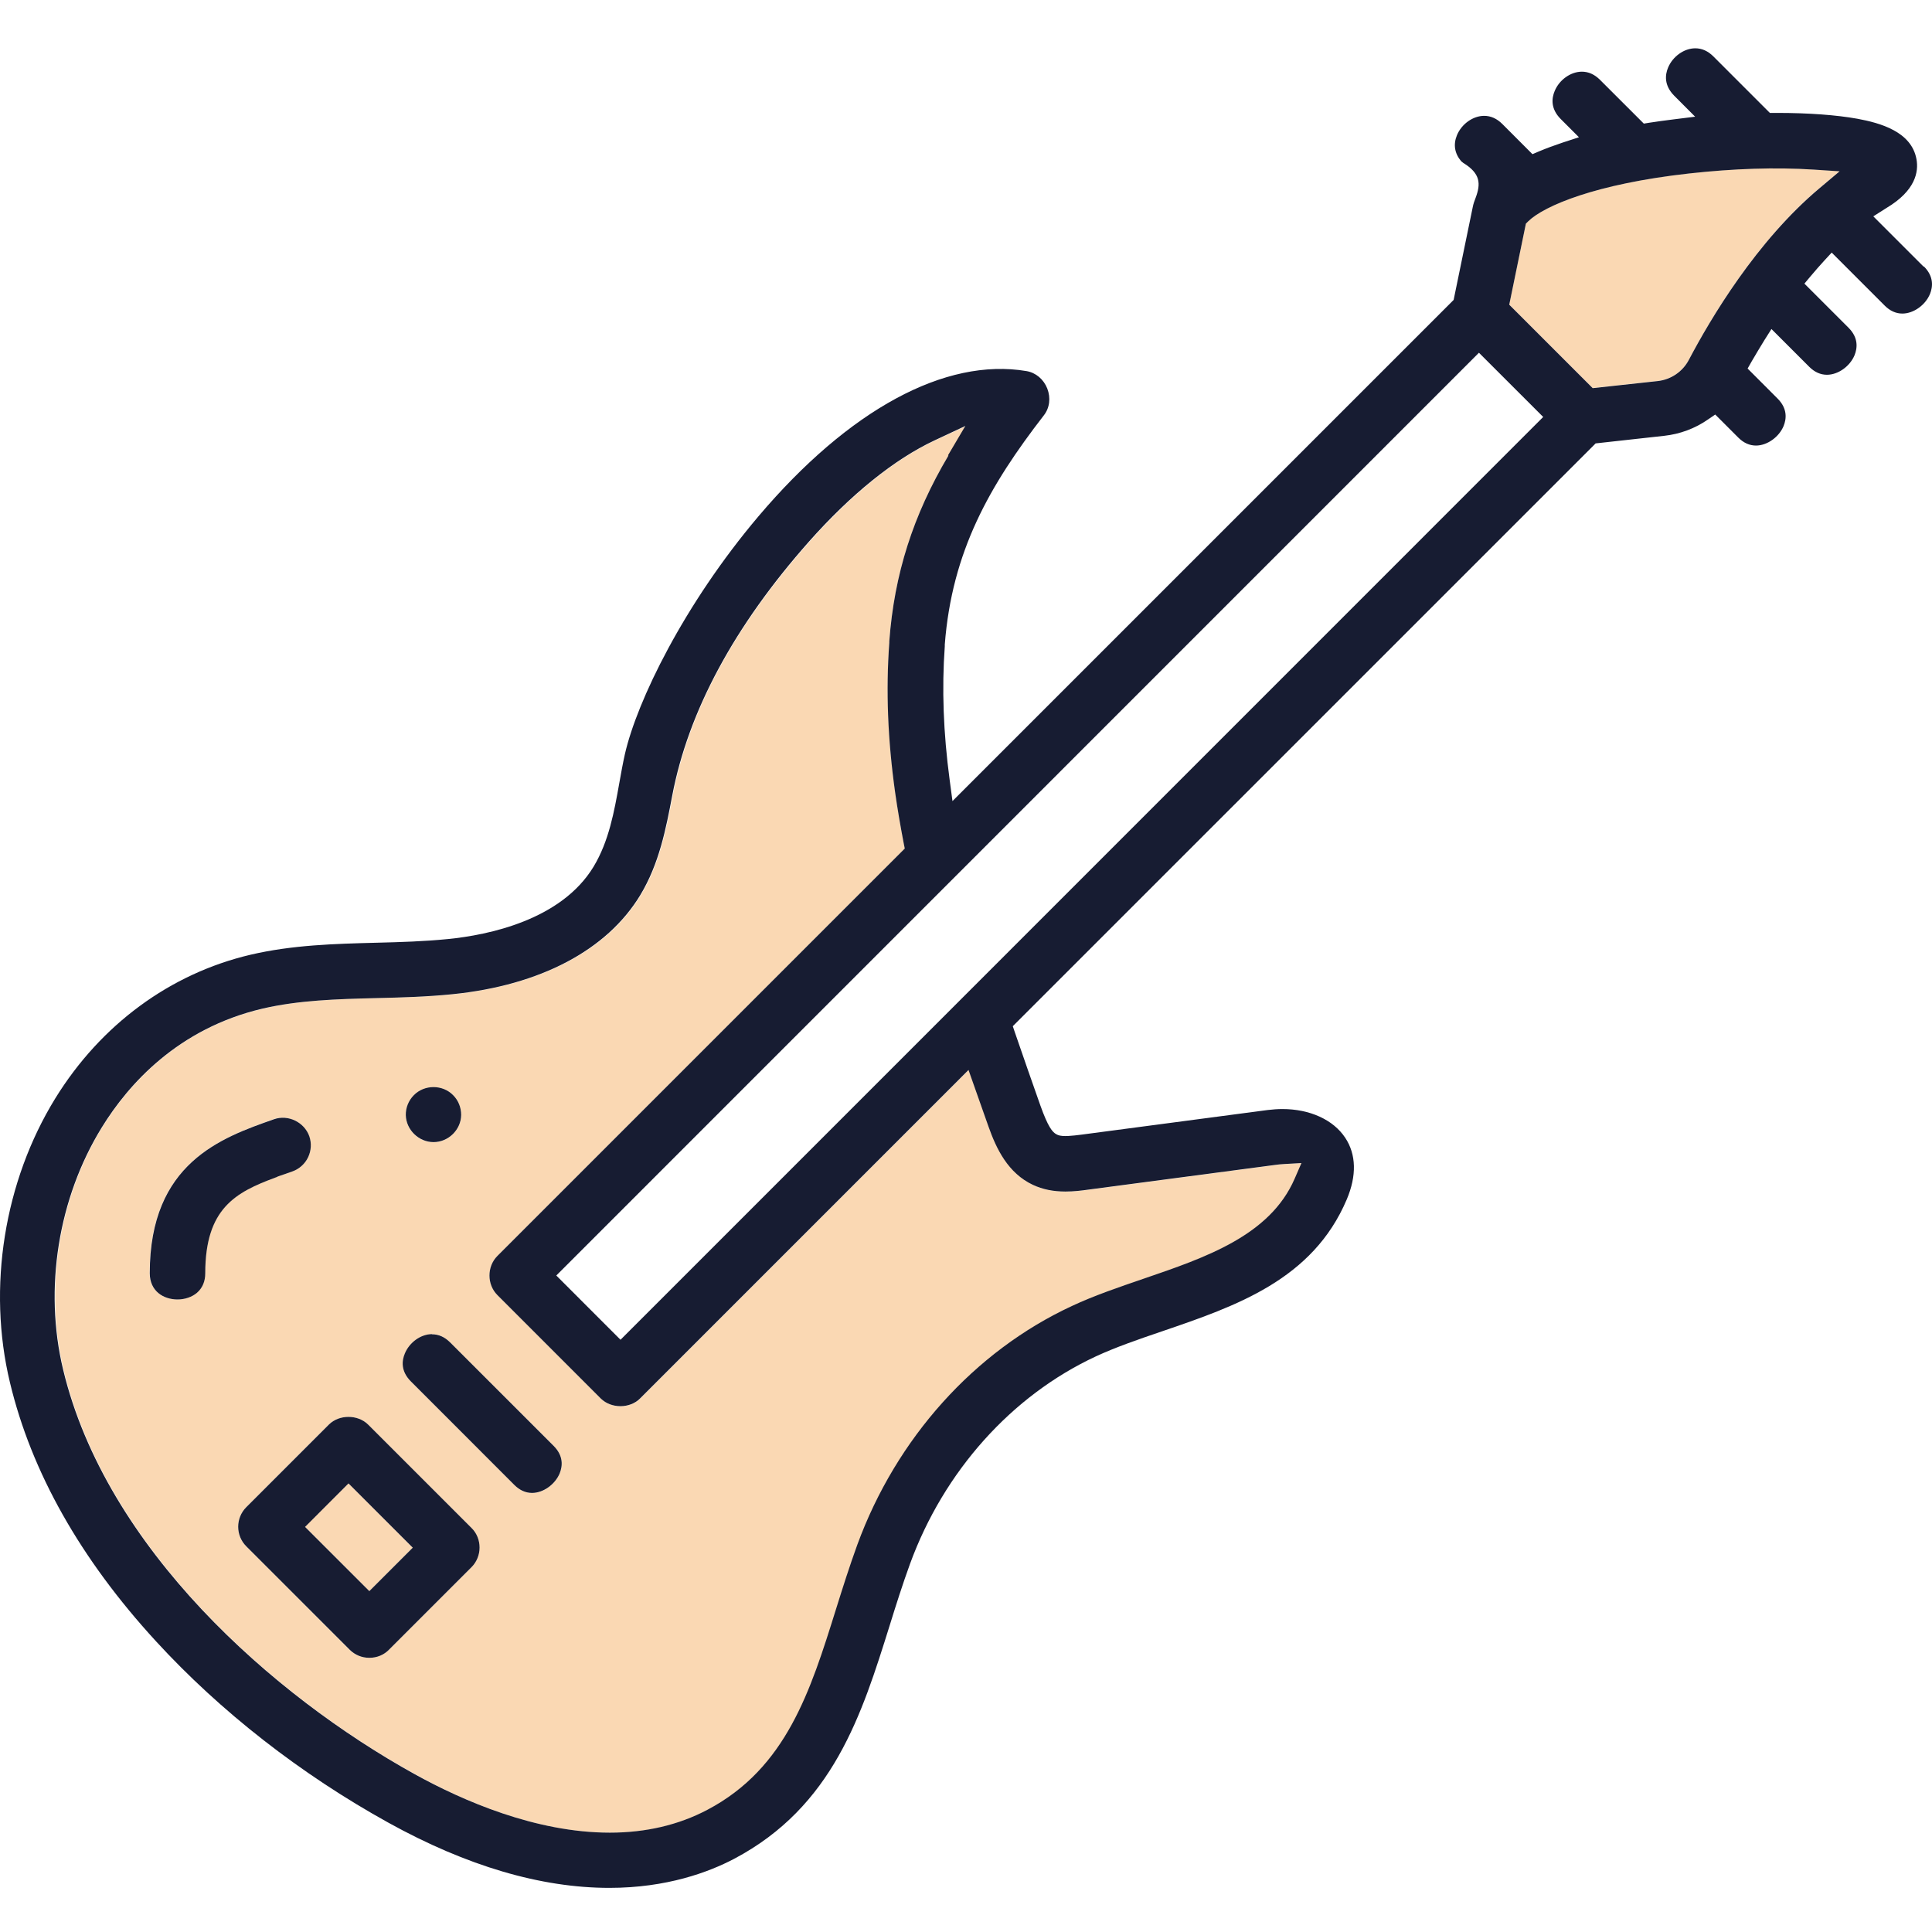
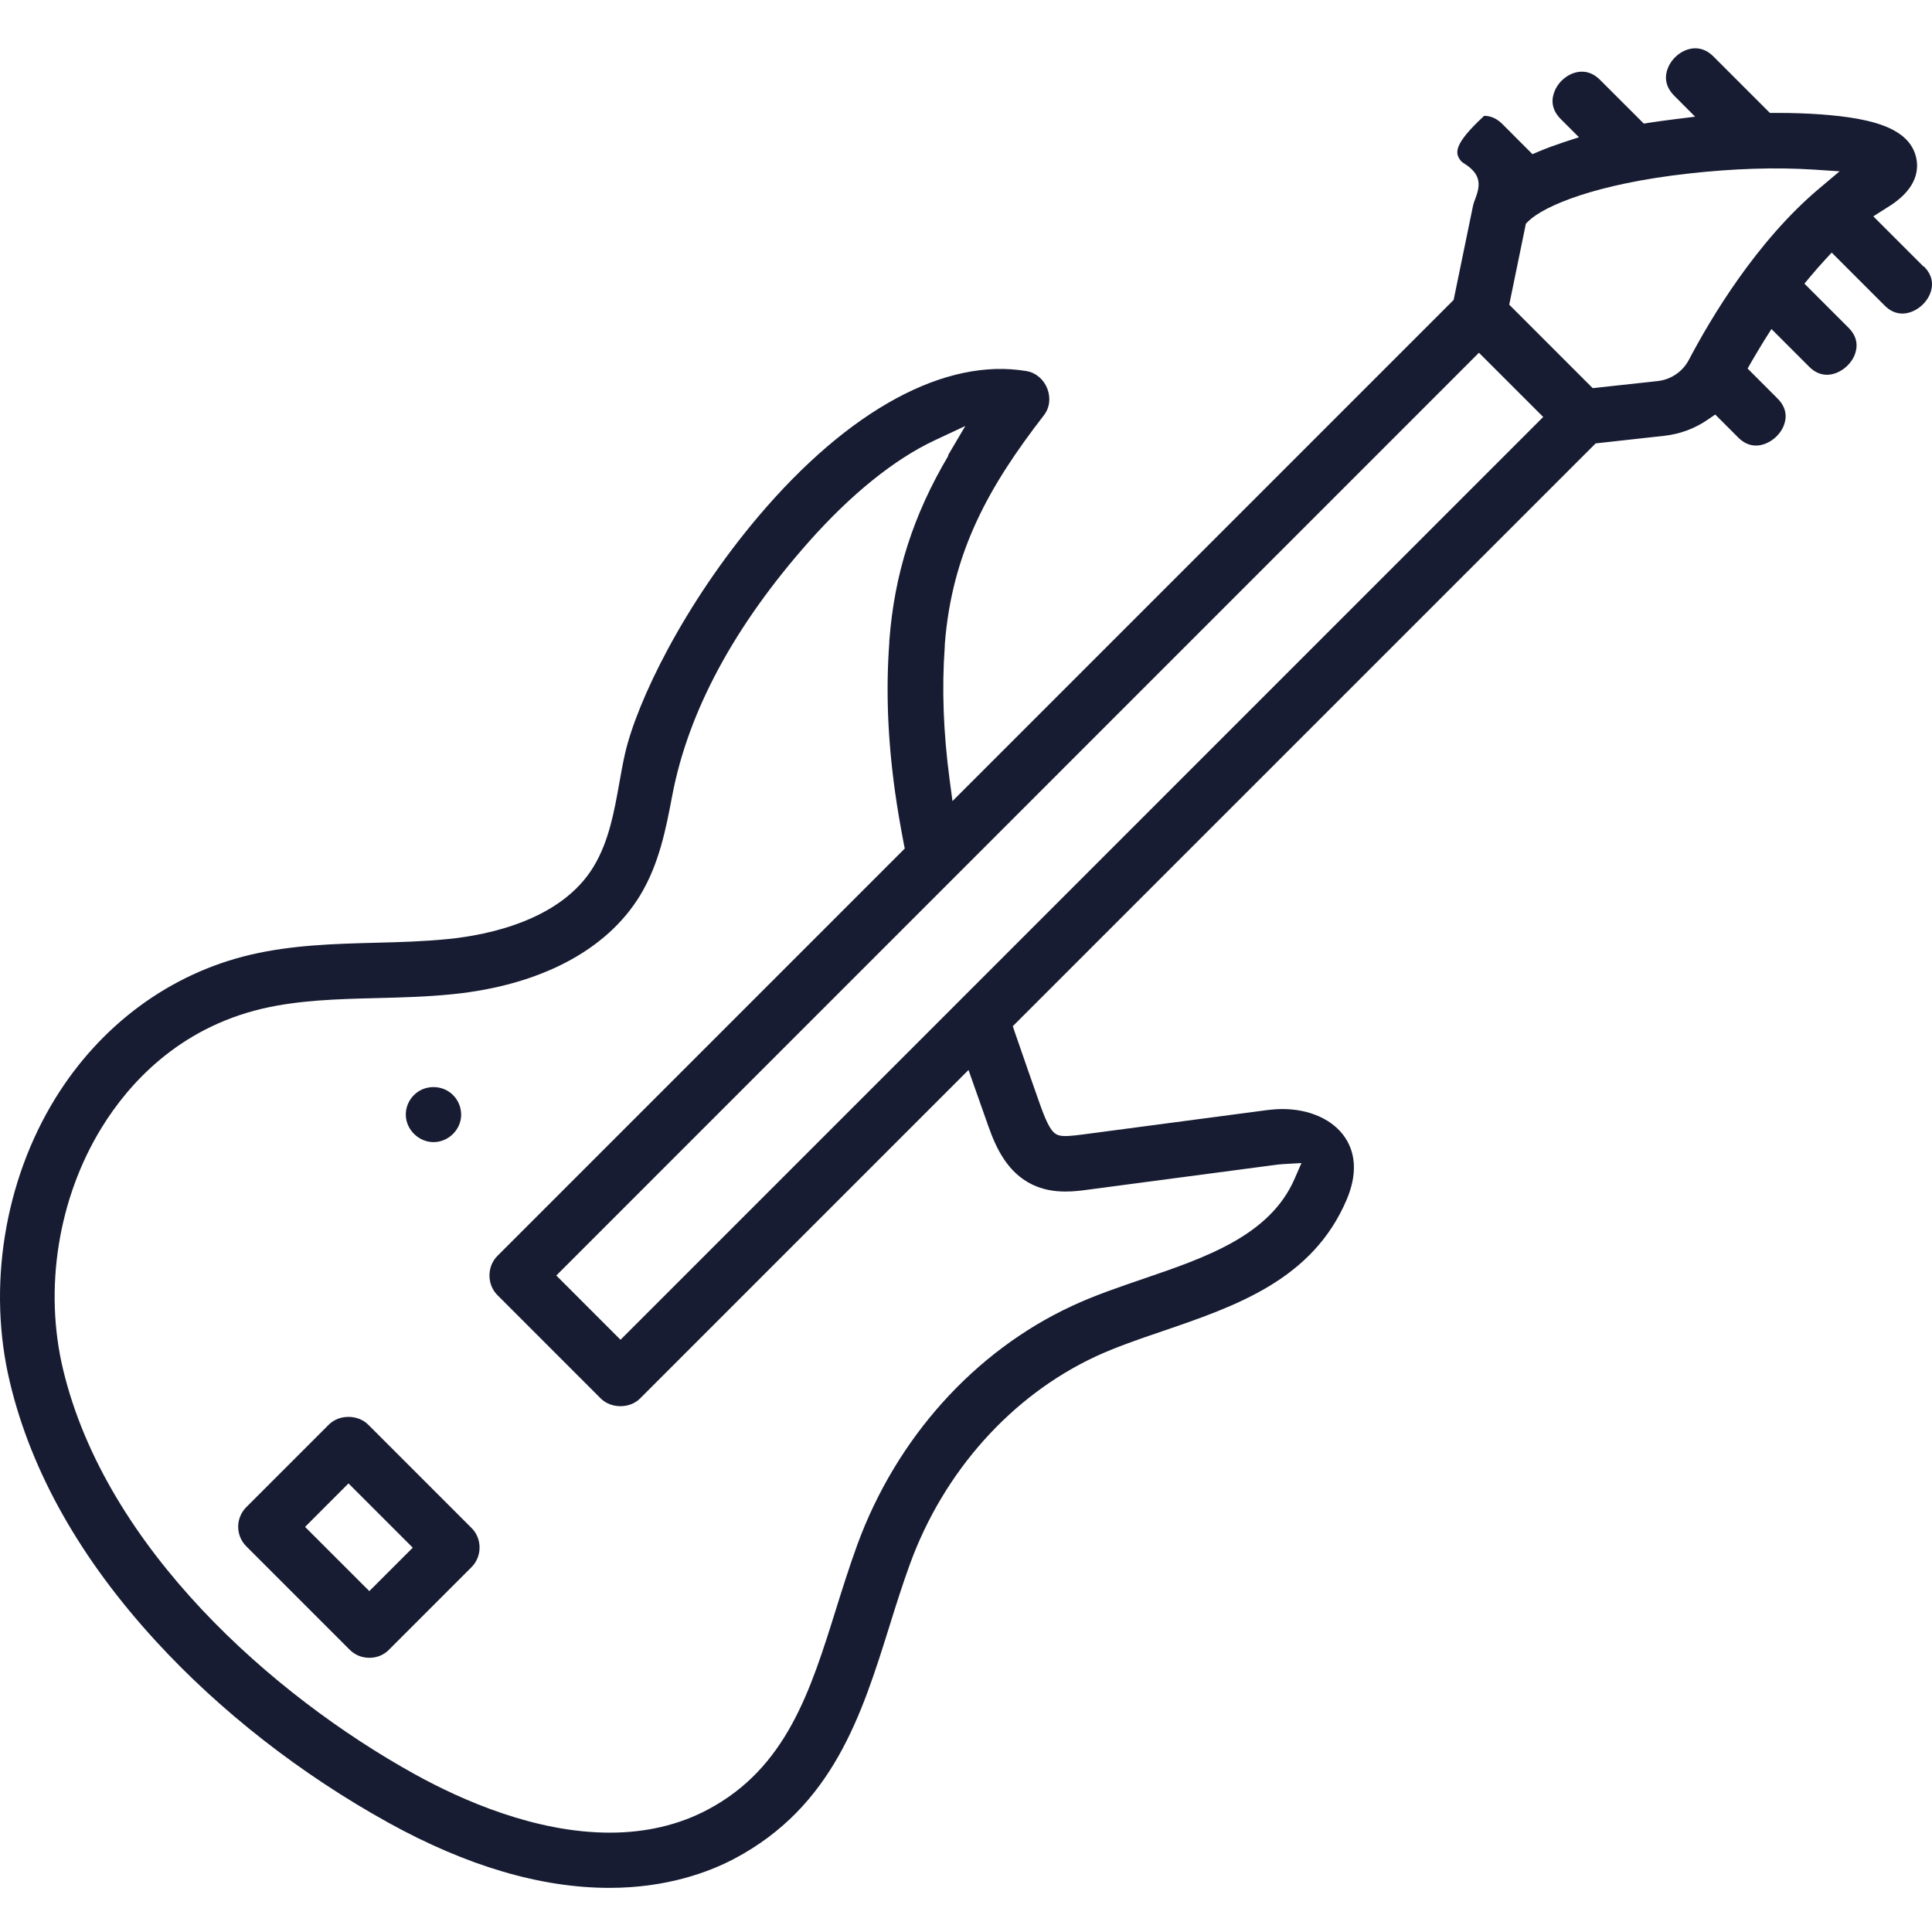
<svg xmlns="http://www.w3.org/2000/svg" width="50" height="50" viewBox="0 0 50 50" fill="none">
-   <path d="M9.018 38.388L7.893 39.512L9.556 41.178L10.68 40.054L9.018 38.388ZM9.018 38.388L7.893 39.512L9.556 41.178L10.68 40.054L9.018 38.388ZM9.018 38.388L7.893 39.512L9.556 41.178L10.68 40.054L9.018 38.388ZM9.018 38.388L7.893 39.512L9.556 41.178L10.68 40.054L9.018 38.388ZM33.245 30.128C33.16 30.132 33.075 30.141 32.984 30.154L28.179 30.79C27.996 30.815 27.798 30.84 27.577 30.84C27.259 30.84 26.985 30.783 26.737 30.667C26.091 30.361 25.792 29.732 25.587 29.159L25.071 27.691L16.569 36.196C16.301 36.461 15.819 36.461 15.552 36.196L12.875 33.517C12.601 33.243 12.601 32.777 12.875 32.503L23.418 21.96L23.389 21.815C23.301 21.371 23.229 20.93 23.169 20.505C22.977 19.136 22.926 17.867 23.015 16.629V16.591C23.147 14.856 23.632 13.335 24.548 11.789L24.998 11.027L24.195 11.402C23.159 11.887 22.038 12.794 20.949 14.022C19.015 16.201 17.825 18.408 17.413 20.59C17.246 21.456 17.076 22.351 16.584 23.166C15.725 24.59 13.999 25.5 11.726 25.733C11.071 25.799 10.413 25.814 9.777 25.83C8.731 25.858 7.745 25.884 6.801 26.107C4.619 26.617 3.337 28.056 2.647 29.174C1.517 31.007 1.145 33.353 1.646 35.447C2.754 40.07 7.075 43.889 10.746 45.917C11.993 46.61 13.88 47.432 15.794 47.432C16.723 47.432 17.573 47.233 18.32 46.84C20.36 45.763 20.987 43.763 21.645 41.647C21.824 41.08 21.997 40.526 22.196 39.981C23.203 37.226 25.225 34.978 27.747 33.803C28.333 33.532 28.976 33.312 29.599 33.098C31.208 32.547 32.871 31.98 33.51 30.509L33.686 30.103L33.245 30.128ZM10.712 28.346C10.986 28.063 11.455 28.069 11.729 28.343C11.864 28.482 11.937 28.664 11.937 28.856C11.93 29.237 11.603 29.562 11.219 29.562C10.835 29.562 10.51 29.24 10.504 28.859C10.498 28.671 10.573 28.488 10.712 28.346ZM5.308 32.947C5.308 33.164 5.236 33.334 5.094 33.457C4.965 33.567 4.782 33.63 4.59 33.63C4.231 33.63 3.872 33.416 3.872 32.947C3.872 30.094 5.73 29.442 7.084 28.963C7.453 28.834 7.875 29.039 8.001 29.404C8.064 29.584 8.054 29.779 7.972 29.952C7.887 30.125 7.742 30.254 7.563 30.317L7.176 30.453C7.176 30.453 7.141 30.465 7.125 30.475C6.089 30.853 5.308 31.271 5.308 32.947ZM12.201 40.561L10.063 42.699C9.931 42.831 9.751 42.904 9.556 42.904C9.361 42.904 9.181 42.831 9.049 42.699L6.373 40.019C6.092 39.742 6.092 39.285 6.373 39.005L8.511 36.867C8.775 36.603 9.26 36.603 9.525 36.867L12.201 39.544C12.337 39.679 12.409 39.859 12.409 40.054C12.409 40.249 12.337 40.425 12.201 40.561ZM14.487 38.13C14.368 38.419 14.059 38.64 13.773 38.64C13.602 38.64 13.451 38.571 13.316 38.432L10.636 35.755C10.368 35.488 10.403 35.214 10.479 35.034C10.598 34.742 10.894 34.528 11.184 34.528C11.354 34.528 11.512 34.6 11.65 34.742L14.33 37.418C14.594 37.683 14.56 37.95 14.487 38.13ZM7.893 39.512L9.556 41.178L10.68 40.054L9.018 38.388L7.893 39.512ZM9.018 38.388L7.893 39.512L9.556 41.178L10.68 40.054L9.018 38.388ZM9.018 38.388L7.893 39.512L9.556 41.178L10.68 40.054L9.018 38.388ZM46.931 4.386C45.951 4.323 44.868 4.358 43.706 4.487C41.297 4.758 39.962 5.324 39.55 5.727L39.49 5.784L39.058 7.881L41.218 10.041L42.9 9.859C43.246 9.821 43.545 9.616 43.709 9.311C44.27 8.24 45.457 6.241 47.088 4.868L47.611 4.43L46.931 4.386ZM46.931 4.386C45.951 4.323 44.868 4.358 43.706 4.487C41.297 4.758 39.962 5.324 39.55 5.727L39.49 5.784L39.058 7.881L41.218 10.041L42.9 9.859C43.246 9.821 43.545 9.616 43.709 9.311C44.27 8.24 45.457 6.241 47.088 4.868L47.611 4.43L46.931 4.386ZM9.018 38.388L7.893 39.512L9.556 41.178L10.68 40.054L9.018 38.388ZM9.018 38.388L7.893 39.512L9.556 41.178L10.68 40.054L9.018 38.388ZM9.018 38.388L7.893 39.512L9.556 41.178L10.68 40.054L9.018 38.388ZM9.018 38.388L7.893 39.512L9.556 41.178L10.68 40.054L9.018 38.388ZM33.245 30.128C33.16 30.132 33.075 30.141 32.984 30.154L28.179 30.79C27.996 30.815 27.798 30.84 27.577 30.84C27.259 30.84 26.985 30.783 26.737 30.667C26.091 30.361 25.792 29.732 25.587 29.159L25.071 27.691L16.569 36.196C16.301 36.461 15.819 36.461 15.552 36.196L12.875 33.517C12.601 33.243 12.601 32.777 12.875 32.503L23.418 21.96L23.389 21.815C23.301 21.371 23.229 20.93 23.169 20.505C22.977 19.136 22.926 17.867 23.015 16.629V16.591C23.147 14.856 23.632 13.335 24.548 11.789L24.998 11.027L24.195 11.402C23.159 11.887 22.038 12.794 20.949 14.022C19.015 16.201 17.825 18.408 17.413 20.59C17.246 21.456 17.076 22.351 16.584 23.166C15.725 24.59 13.999 25.5 11.726 25.733C11.071 25.799 10.413 25.814 9.777 25.83C8.731 25.858 7.745 25.884 6.801 26.107C4.619 26.617 3.337 28.056 2.647 29.174C1.517 31.007 1.145 33.353 1.646 35.447C2.754 40.07 7.075 43.889 10.746 45.917C11.993 46.61 13.88 47.432 15.794 47.432C16.723 47.432 17.573 47.233 18.32 46.84C20.36 45.763 20.987 43.763 21.645 41.647C21.824 41.08 21.997 40.526 22.196 39.981C23.203 37.226 25.225 34.978 27.747 33.803C28.333 33.532 28.976 33.312 29.599 33.098C31.208 32.547 32.871 31.98 33.51 30.509L33.686 30.103L33.245 30.128ZM10.712 28.346C10.986 28.063 11.455 28.069 11.729 28.343C11.864 28.482 11.937 28.664 11.937 28.856C11.93 29.237 11.603 29.562 11.219 29.562C10.835 29.562 10.51 29.24 10.504 28.859C10.498 28.671 10.573 28.488 10.712 28.346ZM5.308 32.947C5.308 33.164 5.236 33.334 5.094 33.457C4.965 33.567 4.782 33.63 4.59 33.63C4.231 33.63 3.872 33.416 3.872 32.947C3.872 30.094 5.73 29.442 7.084 28.963C7.453 28.834 7.875 29.039 8.001 29.404C8.064 29.584 8.054 29.779 7.972 29.952C7.887 30.125 7.742 30.254 7.563 30.317L7.176 30.453C7.176 30.453 7.141 30.465 7.125 30.475C6.089 30.853 5.308 31.271 5.308 32.947ZM12.201 40.561L10.063 42.699C9.931 42.831 9.751 42.904 9.556 42.904C9.361 42.904 9.181 42.831 9.049 42.699L6.373 40.019C6.092 39.742 6.092 39.285 6.373 39.005L8.511 36.867C8.775 36.603 9.26 36.603 9.525 36.867L12.201 39.544C12.337 39.679 12.409 39.859 12.409 40.054C12.409 40.249 12.337 40.425 12.201 40.561ZM14.487 38.13C14.368 38.419 14.059 38.64 13.773 38.64C13.602 38.64 13.451 38.571 13.316 38.432L10.636 35.755C10.368 35.488 10.403 35.214 10.479 35.034C10.598 34.742 10.894 34.528 11.184 34.528C11.354 34.528 11.512 34.6 11.65 34.742L14.33 37.418C14.594 37.683 14.56 37.95 14.487 38.13ZM7.893 39.512L9.556 41.178L10.68 40.054L9.018 38.388L7.893 39.512ZM9.018 38.388L7.893 39.512L9.556 41.178L10.68 40.054L9.018 38.388ZM9.018 38.388L7.893 39.512L9.556 41.178L10.68 40.054L9.018 38.388ZM9.018 38.388L7.893 39.512L9.556 41.178L10.68 40.054L9.018 38.388ZM9.018 38.388L7.893 39.512L9.556 41.178L10.68 40.054L9.018 38.388ZM9.018 38.388L7.893 39.512L9.556 41.178L10.68 40.054L9.018 38.388ZM9.018 38.388L7.893 39.512L9.556 41.178L10.68 40.054L9.018 38.388ZM33.245 30.128C33.16 30.132 33.075 30.141 32.984 30.154L28.179 30.79C27.996 30.815 27.798 30.84 27.577 30.84C27.259 30.84 26.985 30.783 26.737 30.667C26.091 30.361 25.792 29.732 25.587 29.159L25.071 27.691L16.569 36.196C16.301 36.461 15.819 36.461 15.552 36.196L12.875 33.517C12.601 33.243 12.601 32.777 12.875 32.503L23.418 21.96L23.389 21.815C23.301 21.371 23.229 20.93 23.169 20.505C22.977 19.136 22.926 17.867 23.015 16.629V16.591C23.147 14.856 23.632 13.335 24.548 11.789L24.998 11.027L24.195 11.402C23.159 11.887 22.038 12.794 20.949 14.022C19.015 16.201 17.825 18.408 17.413 20.59C17.246 21.456 17.076 22.351 16.584 23.166C15.725 24.59 13.999 25.5 11.726 25.733C11.071 25.799 10.413 25.814 9.777 25.83C8.731 25.858 7.745 25.884 6.801 26.107C4.619 26.617 3.337 28.056 2.647 29.174C1.517 31.007 1.145 33.353 1.646 35.447C2.754 40.07 7.075 43.889 10.746 45.917C11.993 46.61 13.88 47.432 15.794 47.432C16.723 47.432 17.573 47.233 18.32 46.84C20.36 45.763 20.987 43.763 21.645 41.647C21.824 41.08 21.997 40.526 22.196 39.981C23.203 37.226 25.225 34.978 27.747 33.803C28.333 33.532 28.976 33.312 29.599 33.098C31.208 32.547 32.871 31.98 33.51 30.509L33.686 30.103L33.245 30.128ZM10.712 28.346C10.986 28.063 11.455 28.069 11.729 28.343C11.864 28.482 11.937 28.664 11.937 28.856C11.93 29.237 11.603 29.562 11.219 29.562C10.835 29.562 10.51 29.24 10.504 28.859C10.498 28.671 10.573 28.488 10.712 28.346ZM5.308 32.947C5.308 33.164 5.236 33.334 5.094 33.457C4.965 33.567 4.782 33.63 4.59 33.63C4.231 33.63 3.872 33.416 3.872 32.947C3.872 30.094 5.73 29.442 7.084 28.963C7.453 28.834 7.875 29.039 8.001 29.404C8.064 29.584 8.054 29.779 7.972 29.952C7.887 30.125 7.742 30.254 7.563 30.317L7.176 30.453C7.176 30.453 7.141 30.465 7.125 30.475C6.089 30.853 5.308 31.271 5.308 32.947ZM12.201 40.561L10.063 42.699C9.931 42.831 9.751 42.904 9.556 42.904C9.361 42.904 9.181 42.831 9.049 42.699L6.373 40.019C6.092 39.742 6.092 39.285 6.373 39.005L8.511 36.867C8.775 36.603 9.26 36.603 9.525 36.867L12.201 39.544C12.337 39.679 12.409 39.859 12.409 40.054C12.409 40.249 12.337 40.425 12.201 40.561ZM14.487 38.13C14.368 38.419 14.059 38.64 13.773 38.64C13.602 38.64 13.451 38.571 13.316 38.432L10.636 35.755C10.368 35.488 10.403 35.214 10.479 35.034C10.598 34.742 10.894 34.528 11.184 34.528C11.354 34.528 11.512 34.6 11.65 34.742L14.33 37.418C14.594 37.683 14.56 37.95 14.487 38.13ZM7.893 39.512L9.556 41.178L10.68 40.054L9.018 38.388L7.893 39.512ZM9.018 38.388L7.893 39.512L9.556 41.178L10.68 40.054L9.018 38.388ZM9.018 38.388L7.893 39.512L9.556 41.178L10.68 40.054L9.018 38.388ZM46.931 4.386C45.951 4.323 44.868 4.358 43.706 4.487C41.297 4.758 39.962 5.324 39.55 5.727L39.49 5.784L39.058 7.881L41.218 10.041L42.9 9.859C43.246 9.821 43.545 9.616 43.709 9.311C44.27 8.24 45.457 6.241 47.088 4.868L47.611 4.43L46.931 4.386ZM46.931 4.386C45.951 4.323 44.868 4.358 43.706 4.487C41.297 4.758 39.962 5.324 39.55 5.727L39.49 5.784L39.058 7.881L41.218 10.041L42.9 9.859C43.246 9.821 43.545 9.616 43.709 9.311C44.27 8.24 45.457 6.241 47.088 4.868L47.611 4.43L46.931 4.386ZM9.018 38.388L7.893 39.512L9.556 41.178L10.68 40.054L9.018 38.388ZM9.018 38.388L7.893 39.512L9.556 41.178L10.68 40.054L9.018 38.388ZM33.245 30.128C33.16 30.132 33.075 30.141 32.984 30.154L28.179 30.79C27.996 30.815 27.798 30.84 27.577 30.84C27.259 30.84 26.985 30.783 26.737 30.667C26.091 30.361 25.792 29.732 25.587 29.159L25.071 27.691L16.569 36.196C16.301 36.461 15.819 36.461 15.552 36.196L12.875 33.517C12.601 33.243 12.601 32.777 12.875 32.503L23.418 21.96L23.389 21.815C23.301 21.371 23.229 20.93 23.169 20.505C22.977 19.136 22.926 17.867 23.015 16.629V16.591C23.147 14.856 23.632 13.335 24.548 11.789L24.998 11.027L24.195 11.402C23.159 11.887 22.038 12.794 20.949 14.022C19.015 16.201 17.825 18.408 17.413 20.59C17.246 21.456 17.076 22.351 16.584 23.166C15.725 24.59 13.999 25.5 11.726 25.733C11.071 25.799 10.413 25.814 9.777 25.83C8.731 25.858 7.745 25.884 6.801 26.107C4.619 26.617 3.337 28.056 2.647 29.174C1.517 31.007 1.145 33.353 1.646 35.447C2.754 40.07 7.075 43.889 10.746 45.917C11.993 46.61 13.88 47.432 15.794 47.432C16.723 47.432 17.573 47.233 18.32 46.84C20.36 45.763 20.987 43.763 21.645 41.647C21.824 41.08 21.997 40.526 22.196 39.981C23.203 37.226 25.225 34.978 27.747 33.803C28.333 33.532 28.976 33.312 29.599 33.098C31.208 32.547 32.871 31.98 33.51 30.509L33.686 30.103L33.245 30.128ZM10.712 28.346C10.986 28.063 11.455 28.069 11.729 28.343C11.864 28.482 11.937 28.664 11.937 28.856C11.93 29.237 11.603 29.562 11.219 29.562C10.835 29.562 10.51 29.24 10.504 28.859C10.498 28.671 10.573 28.488 10.712 28.346ZM5.308 32.947C5.308 33.164 5.236 33.334 5.094 33.457C4.965 33.567 4.782 33.63 4.59 33.63C4.231 33.63 3.872 33.416 3.872 32.947C3.872 30.094 5.73 29.442 7.084 28.963C7.453 28.834 7.875 29.039 8.001 29.404C8.064 29.584 8.054 29.779 7.972 29.952C7.887 30.125 7.742 30.254 7.563 30.317L7.176 30.453C7.176 30.453 7.141 30.465 7.125 30.475C6.089 30.853 5.308 31.271 5.308 32.947ZM12.201 40.561L10.063 42.699C9.931 42.831 9.751 42.904 9.556 42.904C9.361 42.904 9.181 42.831 9.049 42.699L6.373 40.019C6.092 39.742 6.092 39.285 6.373 39.005L8.511 36.867C8.775 36.603 9.26 36.603 9.525 36.867L12.201 39.544C12.337 39.679 12.409 39.859 12.409 40.054C12.409 40.249 12.337 40.425 12.201 40.561ZM14.487 38.13C14.368 38.419 14.059 38.64 13.773 38.64C13.602 38.64 13.451 38.571 13.316 38.432L10.636 35.755C10.368 35.488 10.403 35.214 10.479 35.034C10.598 34.742 10.894 34.528 11.184 34.528C11.354 34.528 11.512 34.6 11.65 34.742L14.33 37.418C14.594 37.683 14.56 37.95 14.487 38.13ZM7.893 39.512L9.556 41.178L10.68 40.054L9.018 38.388L7.893 39.512ZM9.018 38.388L7.893 39.512L9.556 41.178L10.68 40.054L9.018 38.388ZM9.018 38.388L7.893 39.512L9.556 41.178L10.68 40.054L9.018 38.388ZM9.018 38.388L7.893 39.512L9.556 41.178L10.68 40.054L9.018 38.388ZM9.018 38.388L7.893 39.512L9.556 41.178L10.68 40.054L9.018 38.388ZM33.245 30.128C33.16 30.132 33.075 30.141 32.984 30.154L28.179 30.79C27.996 30.815 27.798 30.84 27.577 30.84C27.259 30.84 26.985 30.783 26.737 30.667C26.091 30.361 25.792 29.732 25.587 29.159L25.071 27.691L16.569 36.196C16.301 36.461 15.819 36.461 15.552 36.196L12.875 33.517C12.601 33.243 12.601 32.777 12.875 32.503L23.418 21.96L23.389 21.815C23.301 21.371 23.229 20.93 23.169 20.505C22.977 19.136 22.926 17.867 23.015 16.629V16.591C23.147 14.856 23.632 13.335 24.548 11.789L24.998 11.027L24.195 11.402C23.159 11.887 22.038 12.794 20.949 14.022C19.015 16.201 17.825 18.408 17.413 20.59C17.246 21.456 17.076 22.351 16.584 23.166C15.725 24.59 13.999 25.5 11.726 25.733C11.071 25.799 10.413 25.814 9.777 25.83C8.731 25.858 7.745 25.884 6.801 26.107C4.619 26.617 3.337 28.056 2.647 29.174C1.517 31.007 1.145 33.353 1.646 35.447C2.754 40.07 7.075 43.889 10.746 45.917C11.993 46.61 13.88 47.432 15.794 47.432C16.723 47.432 17.573 47.233 18.32 46.84C20.36 45.763 20.987 43.763 21.645 41.647C21.824 41.08 21.997 40.526 22.196 39.981C23.203 37.226 25.225 34.978 27.747 33.803C28.333 33.532 28.976 33.312 29.599 33.098C31.208 32.547 32.871 31.98 33.51 30.509L33.686 30.103L33.245 30.128ZM10.712 28.346C10.986 28.063 11.455 28.069 11.729 28.343C11.864 28.482 11.937 28.664 11.937 28.856C11.93 29.237 11.603 29.562 11.219 29.562C10.835 29.562 10.51 29.24 10.504 28.859C10.498 28.671 10.573 28.488 10.712 28.346ZM5.308 32.947C5.308 33.164 5.236 33.334 5.094 33.457C4.965 33.567 4.782 33.63 4.59 33.63C4.231 33.63 3.872 33.416 3.872 32.947C3.872 30.094 5.73 29.442 7.084 28.963C7.453 28.834 7.875 29.039 8.001 29.404C8.064 29.584 8.054 29.779 7.972 29.952C7.887 30.125 7.742 30.254 7.563 30.317L7.176 30.453C7.176 30.453 7.141 30.465 7.125 30.475C6.089 30.853 5.308 31.271 5.308 32.947ZM12.201 40.561L10.063 42.699C9.931 42.831 9.751 42.904 9.556 42.904C9.361 42.904 9.181 42.831 9.049 42.699L6.373 40.019C6.092 39.742 6.092 39.285 6.373 39.005L8.511 36.867C8.775 36.603 9.26 36.603 9.525 36.867L12.201 39.544C12.337 39.679 12.409 39.859 12.409 40.054C12.409 40.249 12.337 40.425 12.201 40.561ZM14.487 38.13C14.368 38.419 14.059 38.64 13.773 38.64C13.602 38.64 13.451 38.571 13.316 38.432L10.636 35.755C10.368 35.488 10.403 35.214 10.479 35.034C10.598 34.742 10.894 34.528 11.184 34.528C11.354 34.528 11.512 34.6 11.65 34.742L14.33 37.418C14.594 37.683 14.56 37.95 14.487 38.13ZM7.893 39.512L9.556 41.178L10.68 40.054L9.018 38.388L7.893 39.512ZM46.931 4.386C45.951 4.323 44.868 4.358 43.706 4.487C41.297 4.758 39.962 5.324 39.55 5.727L39.49 5.784L39.058 7.881L41.218 10.041L42.9 9.859C43.246 9.821 43.545 9.616 43.709 9.311C44.27 8.24 45.457 6.241 47.088 4.868L47.611 4.43L46.931 4.386ZM46.931 4.386C45.951 4.323 44.868 4.358 43.706 4.487C41.297 4.758 39.962 5.324 39.55 5.727L39.49 5.784L39.058 7.881L41.218 10.041L42.9 9.859C43.246 9.821 43.545 9.616 43.709 9.311C44.27 8.24 45.457 6.241 47.088 4.868L47.611 4.43L46.931 4.386ZM32.984 30.154L28.179 30.79C27.996 30.815 27.798 30.84 27.577 30.84C27.259 30.84 26.985 30.783 26.737 30.667C26.091 30.361 25.792 29.732 25.587 29.159L25.071 27.691L16.569 36.196C16.301 36.461 15.819 36.461 15.552 36.196L12.875 33.517C12.601 33.243 12.601 32.777 12.875 32.503L23.418 21.96L23.389 21.815C23.301 21.371 23.229 20.93 23.169 20.505C22.977 19.136 22.926 17.867 23.015 16.629V16.591C23.147 14.856 23.632 13.335 24.548 11.789L24.998 11.027L24.195 11.402C23.159 11.887 22.038 12.794 20.949 14.022C19.015 16.201 17.825 18.408 17.413 20.59C17.246 21.456 17.076 22.351 16.584 23.166C15.725 24.59 13.999 25.5 11.726 25.733C11.071 25.799 10.413 25.814 9.777 25.83C8.731 25.858 7.745 25.884 6.801 26.107C4.619 26.617 3.337 28.056 2.647 29.174C1.517 31.007 1.145 33.353 1.646 35.447C2.754 40.07 7.075 43.889 10.746 45.917C11.993 46.61 13.88 47.432 15.794 47.432C16.723 47.432 17.573 47.233 18.32 46.84C20.36 45.763 20.987 43.763 21.645 41.647C21.824 41.08 21.997 40.526 22.196 39.981C23.203 37.226 25.225 34.978 27.747 33.803C28.333 33.532 28.976 33.312 29.599 33.098C31.208 32.547 32.871 31.98 33.51 30.509L33.686 30.103L33.245 30.128C33.16 30.132 33.075 30.141 32.984 30.154ZM10.712 28.346C10.986 28.063 11.455 28.069 11.729 28.343C11.864 28.482 11.937 28.664 11.937 28.856C11.93 29.237 11.603 29.562 11.219 29.562C10.835 29.562 10.51 29.24 10.504 28.859C10.498 28.671 10.573 28.488 10.712 28.346ZM5.308 32.947C5.308 33.164 5.236 33.334 5.094 33.457C4.965 33.567 4.782 33.63 4.59 33.63C4.231 33.63 3.872 33.416 3.872 32.947C3.872 30.094 5.73 29.442 7.084 28.963C7.453 28.834 7.875 29.039 8.001 29.404C8.064 29.584 8.054 29.779 7.972 29.952C7.887 30.125 7.742 30.254 7.563 30.317L7.176 30.453C7.176 30.453 7.141 30.465 7.125 30.475C6.089 30.853 5.308 31.271 5.308 32.947ZM12.201 40.561L10.063 42.699C9.931 42.831 9.751 42.904 9.556 42.904C9.361 42.904 9.181 42.831 9.049 42.699L6.373 40.019C6.092 39.742 6.092 39.285 6.373 39.005L8.511 36.867C8.775 36.603 9.26 36.603 9.525 36.867L12.201 39.544C12.337 39.679 12.409 39.859 12.409 40.054C12.409 40.249 12.337 40.425 12.201 40.561ZM14.487 38.13C14.368 38.419 14.059 38.64 13.773 38.64C13.602 38.64 13.451 38.571 13.316 38.432L10.636 35.755C10.368 35.488 10.403 35.214 10.479 35.034C10.598 34.742 10.894 34.528 11.184 34.528C11.354 34.528 11.512 34.6 11.65 34.742L14.33 37.418C14.594 37.683 14.56 37.95 14.487 38.13ZM7.893 39.512L9.556 41.178L10.68 40.054L9.018 38.388L7.893 39.512ZM46.931 4.386C45.951 4.323 44.868 4.358 43.706 4.487C41.297 4.758 39.962 5.324 39.55 5.727L39.49 5.784L39.058 7.881L41.218 10.041L42.9 9.859C43.246 9.821 43.545 9.616 43.709 9.311C44.27 8.24 45.457 6.241 47.088 4.868L47.611 4.43L46.931 4.386ZM32.984 30.154L28.179 30.79C27.996 30.815 27.798 30.84 27.577 30.84C27.259 30.84 26.985 30.783 26.737 30.667C26.091 30.361 25.792 29.732 25.587 29.159L25.071 27.691L16.569 36.196C16.301 36.461 15.819 36.461 15.552 36.196L12.875 33.517C12.601 33.243 12.601 32.777 12.875 32.503L23.418 21.96L23.389 21.815C23.301 21.371 23.229 20.93 23.169 20.505C22.977 19.136 22.926 17.867 23.015 16.629V16.591C23.147 14.856 23.632 13.335 24.548 11.789L24.998 11.027L24.195 11.402C23.159 11.887 22.038 12.794 20.949 14.022C19.015 16.201 17.825 18.408 17.413 20.59C17.246 21.456 17.076 22.351 16.584 23.166C15.725 24.59 13.999 25.5 11.726 25.733C11.071 25.799 10.413 25.814 9.777 25.83C8.731 25.858 7.745 25.884 6.801 26.107C4.619 26.617 3.337 28.056 2.647 29.174C1.517 31.007 1.145 33.353 1.646 35.447C2.754 40.07 7.075 43.889 10.746 45.917C11.993 46.61 13.88 47.432 15.794 47.432C16.723 47.432 17.573 47.233 18.32 46.84C20.36 45.763 20.987 43.763 21.645 41.647C21.824 41.08 21.997 40.526 22.196 39.981C23.203 37.226 25.225 34.978 27.747 33.803C28.333 33.532 28.976 33.312 29.599 33.098C31.208 32.547 32.871 31.98 33.51 30.509L33.686 30.103L33.245 30.128C33.16 30.132 33.075 30.141 32.984 30.154ZM10.712 28.346C10.986 28.063 11.455 28.069 11.729 28.343C11.864 28.482 11.937 28.664 11.937 28.856C11.93 29.237 11.603 29.562 11.219 29.562C10.835 29.562 10.51 29.24 10.504 28.859C10.498 28.671 10.573 28.488 10.712 28.346ZM5.308 32.947C5.308 33.164 5.236 33.334 5.094 33.457C4.965 33.567 4.782 33.63 4.59 33.63C4.231 33.63 3.872 33.416 3.872 32.947C3.872 30.094 5.73 29.442 7.084 28.963C7.453 28.834 7.875 29.039 8.001 29.404C8.064 29.584 8.054 29.779 7.972 29.952C7.887 30.125 7.742 30.254 7.563 30.317L7.176 30.453C7.176 30.453 7.141 30.465 7.125 30.475C6.089 30.853 5.308 31.271 5.308 32.947ZM12.201 40.561L10.063 42.699C9.931 42.831 9.751 42.904 9.556 42.904C9.361 42.904 9.181 42.831 9.049 42.699L6.373 40.019C6.092 39.742 6.092 39.285 6.373 39.005L8.511 36.867C8.775 36.603 9.26 36.603 9.525 36.867L12.201 39.544C12.337 39.679 12.409 39.859 12.409 40.054C12.409 40.249 12.337 40.425 12.201 40.561ZM14.487 38.13C14.368 38.419 14.059 38.64 13.773 38.64C13.602 38.64 13.451 38.571 13.316 38.432L10.636 35.755C10.368 35.488 10.403 35.214 10.479 35.034C10.598 34.742 10.894 34.528 11.184 34.528C11.354 34.528 11.512 34.6 11.65 34.742L14.33 37.418C14.594 37.683 14.56 37.95 14.487 38.13ZM7.893 39.512L9.556 41.178L10.68 40.054L9.018 38.388L7.893 39.512ZM9.018 38.388L7.893 39.512L9.556 41.178L10.68 40.054L9.018 38.388ZM9.018 38.388L7.893 39.512L9.556 41.178L10.68 40.054L9.018 38.388ZM33.245 30.128C33.16 30.132 33.075 30.141 32.984 30.154L28.179 30.79C27.996 30.815 27.798 30.84 27.577 30.84C27.259 30.84 26.985 30.783 26.737 30.667C26.091 30.361 25.792 29.732 25.587 29.159L25.071 27.691L16.569 36.196C16.301 36.461 15.819 36.461 15.552 36.196L12.875 33.517C12.601 33.243 12.601 32.777 12.875 32.503L23.418 21.96L23.389 21.815C23.301 21.371 23.229 20.93 23.169 20.505C22.977 19.136 22.926 17.867 23.015 16.629V16.591C23.147 14.856 23.632 13.335 24.548 11.789L24.998 11.027L24.195 11.402C23.159 11.887 22.038 12.794 20.949 14.022C19.015 16.201 17.825 18.408 17.413 20.59C17.246 21.456 17.076 22.351 16.584 23.166C15.725 24.59 13.999 25.5 11.726 25.733C11.071 25.799 10.413 25.814 9.777 25.83C8.731 25.858 7.745 25.884 6.801 26.107C4.619 26.617 3.337 28.056 2.647 29.174C1.517 31.007 1.145 33.353 1.646 35.447C2.754 40.07 7.075 43.889 10.746 45.917C11.993 46.61 13.88 47.432 15.794 47.432C16.723 47.432 17.573 47.233 18.32 46.84C20.36 45.763 20.987 43.763 21.645 41.647C21.824 41.08 21.997 40.526 22.196 39.981C23.203 37.226 25.225 34.978 27.747 33.803C28.333 33.532 28.976 33.312 29.599 33.098C31.208 32.547 32.871 31.98 33.51 30.509L33.686 30.103L33.245 30.128ZM10.712 28.346C10.986 28.063 11.455 28.069 11.729 28.343C11.864 28.482 11.937 28.664 11.937 28.856C11.93 29.237 11.603 29.562 11.219 29.562C10.835 29.562 10.51 29.24 10.504 28.859C10.498 28.671 10.573 28.488 10.712 28.346ZM5.308 32.947C5.308 33.164 5.236 33.334 5.094 33.457C4.965 33.567 4.782 33.63 4.59 33.63C4.231 33.63 3.872 33.416 3.872 32.947C3.872 30.094 5.73 29.442 7.084 28.963C7.453 28.834 7.875 29.039 8.001 29.404C8.064 29.584 8.054 29.779 7.972 29.952C7.887 30.125 7.742 30.254 7.563 30.317L7.176 30.453C7.176 30.453 7.141 30.465 7.125 30.475C6.089 30.853 5.308 31.271 5.308 32.947ZM12.201 40.561L10.063 42.699C9.931 42.831 9.751 42.904 9.556 42.904C9.361 42.904 9.181 42.831 9.049 42.699L6.373 40.019C6.092 39.742 6.092 39.285 6.373 39.005L8.511 36.867C8.775 36.603 9.26 36.603 9.525 36.867L12.201 39.544C12.337 39.679 12.409 39.859 12.409 40.054C12.409 40.249 12.337 40.425 12.201 40.561ZM14.487 38.13C14.368 38.419 14.059 38.64 13.773 38.64C13.602 38.64 13.451 38.571 13.316 38.432L10.636 35.755C10.368 35.488 10.403 35.214 10.479 35.034C10.598 34.742 10.894 34.528 11.184 34.528C11.354 34.528 11.512 34.6 11.65 34.742L14.33 37.418C14.594 37.683 14.56 37.95 14.487 38.13ZM7.893 39.512L9.556 41.178L10.68 40.054L9.018 38.388L7.893 39.512ZM46.931 4.386C45.951 4.323 44.868 4.358 43.706 4.487C41.297 4.758 39.962 5.324 39.55 5.727L39.49 5.784L39.058 7.881L41.218 10.041L42.9 9.859C43.246 9.821 43.545 9.616 43.709 9.311C44.27 8.24 45.457 6.241 47.088 4.868L47.611 4.43L46.931 4.386ZM46.931 4.386C45.951 4.323 44.868 4.358 43.706 4.487C41.297 4.758 39.962 5.324 39.55 5.727L39.49 5.784L39.058 7.881L41.218 10.041L42.9 9.859C43.246 9.821 43.545 9.616 43.709 9.311C44.27 8.24 45.457 6.241 47.088 4.868L47.611 4.43L46.931 4.386ZM9.018 38.388L7.893 39.512L9.556 41.178L10.68 40.054L9.018 38.388ZM9.018 38.388L7.893 39.512L9.556 41.178L10.68 40.054L9.018 38.388ZM33.245 30.128C33.16 30.132 33.075 30.141 32.984 30.154L28.179 30.79C27.996 30.815 27.798 30.84 27.577 30.84C27.259 30.84 26.985 30.783 26.737 30.667C26.091 30.361 25.792 29.732 25.587 29.159L25.071 27.691L16.569 36.196C16.301 36.461 15.819 36.461 15.552 36.196L12.875 33.517C12.601 33.243 12.601 32.777 12.875 32.503L23.418 21.96L23.389 21.815C23.301 21.371 23.229 20.93 23.169 20.505C22.977 19.136 22.926 17.867 23.015 16.629V16.591C23.147 14.856 23.632 13.335 24.548 11.789L24.998 11.027L24.195 11.402C23.159 11.887 22.038 12.794 20.949 14.022C19.015 16.201 17.825 18.408 17.413 20.59C17.246 21.456 17.076 22.351 16.584 23.166C15.725 24.59 13.999 25.5 11.726 25.733C11.071 25.799 10.413 25.814 9.777 25.83C8.731 25.858 7.745 25.884 6.801 26.107C4.619 26.617 3.337 28.056 2.647 29.174C1.517 31.007 1.145 33.353 1.646 35.447C2.754 40.07 7.075 43.889 10.746 45.917C11.993 46.61 13.88 47.432 15.794 47.432C16.723 47.432 17.573 47.233 18.32 46.84C20.36 45.763 20.987 43.763 21.645 41.647C21.824 41.08 21.997 40.526 22.196 39.981C23.203 37.226 25.225 34.978 27.747 33.803C28.333 33.532 28.976 33.312 29.599 33.098C31.208 32.547 32.871 31.98 33.51 30.509L33.686 30.103L33.245 30.128ZM10.712 28.346C10.986 28.063 11.455 28.069 11.729 28.343C11.864 28.482 11.937 28.664 11.937 28.856C11.93 29.237 11.603 29.562 11.219 29.562C10.835 29.562 10.51 29.24 10.504 28.859C10.498 28.671 10.573 28.488 10.712 28.346ZM5.308 32.947C5.308 33.164 5.236 33.334 5.094 33.457C4.965 33.567 4.782 33.63 4.59 33.63C4.231 33.63 3.872 33.416 3.872 32.947C3.872 30.094 5.73 29.442 7.084 28.963C7.453 28.834 7.875 29.039 8.001 29.404C8.064 29.584 8.054 29.779 7.972 29.952C7.887 30.125 7.742 30.254 7.563 30.317L7.176 30.453C7.176 30.453 7.141 30.465 7.125 30.475C6.089 30.853 5.308 31.271 5.308 32.947ZM12.201 40.561L10.063 42.699C9.931 42.831 9.751 42.904 9.556 42.904C9.361 42.904 9.181 42.831 9.049 42.699L6.373 40.019C6.092 39.742 6.092 39.285 6.373 39.005L8.511 36.867C8.775 36.603 9.26 36.603 9.525 36.867L12.201 39.544C12.337 39.679 12.409 39.859 12.409 40.054C12.409 40.249 12.337 40.425 12.201 40.561ZM14.487 38.13C14.368 38.419 14.059 38.64 13.773 38.64C13.602 38.64 13.451 38.571 13.316 38.432L10.636 35.755C10.368 35.488 10.403 35.214 10.479 35.034C10.598 34.742 10.894 34.528 11.184 34.528C11.354 34.528 11.512 34.6 11.65 34.742L14.33 37.418C14.594 37.683 14.56 37.95 14.487 38.13ZM7.893 39.512L9.556 41.178L10.68 40.054L9.018 38.388L7.893 39.512ZM9.018 38.388L7.893 39.512L9.556 41.178L10.68 40.054L9.018 38.388ZM9.018 38.388L7.893 39.512L9.556 41.178L10.68 40.054L9.018 38.388ZM9.018 38.388L7.893 39.512L9.556 41.178L10.68 40.054L9.018 38.388ZM9.018 38.388L7.893 39.512L9.556 41.178L10.68 40.054L9.018 38.388ZM9.018 38.388L7.893 39.512L9.556 41.178L10.68 40.054L9.018 38.388ZM9.018 38.388L7.893 39.512L9.556 41.178L10.68 40.054L9.018 38.388ZM33.245 30.128C33.16 30.132 33.075 30.141 32.984 30.154L28.179 30.79C27.996 30.815 27.798 30.84 27.577 30.84C27.259 30.84 26.985 30.783 26.737 30.667C26.091 30.361 25.792 29.732 25.587 29.159L25.071 27.691L16.569 36.196C16.301 36.461 15.819 36.461 15.552 36.196L12.875 33.517C12.601 33.243 12.601 32.777 12.875 32.503L23.418 21.96L23.389 21.815C23.301 21.371 23.229 20.93 23.169 20.505C22.977 19.136 22.926 17.867 23.015 16.629V16.591C23.147 14.856 23.632 13.335 24.548 11.789L24.998 11.027L24.195 11.402C23.159 11.887 22.038 12.794 20.949 14.022C19.015 16.201 17.825 18.408 17.413 20.59C17.246 21.456 17.076 22.351 16.584 23.166C15.725 24.59 13.999 25.5 11.726 25.733C11.071 25.799 10.413 25.814 9.777 25.83C8.731 25.858 7.745 25.884 6.801 26.107C4.619 26.617 3.337 28.056 2.647 29.174C1.517 31.007 1.145 33.353 1.646 35.447C2.754 40.07 7.075 43.889 10.746 45.917C11.993 46.61 13.88 47.432 15.794 47.432C16.723 47.432 17.573 47.233 18.32 46.84C20.36 45.763 20.987 43.763 21.645 41.647C21.824 41.08 21.997 40.526 22.196 39.981C23.203 37.226 25.225 34.978 27.747 33.803C28.333 33.532 28.976 33.312 29.599 33.098C31.208 32.547 32.871 31.98 33.51 30.509L33.686 30.103L33.245 30.128ZM10.712 28.346C10.986 28.063 11.455 28.069 11.729 28.343C11.864 28.482 11.937 28.664 11.937 28.856C11.93 29.237 11.603 29.562 11.219 29.562C10.835 29.562 10.51 29.24 10.504 28.859C10.498 28.671 10.573 28.488 10.712 28.346ZM5.308 32.947C5.308 33.164 5.236 33.334 5.094 33.457C4.965 33.567 4.782 33.63 4.59 33.63C4.231 33.63 3.872 33.416 3.872 32.947C3.872 30.094 5.73 29.442 7.084 28.963C7.453 28.834 7.875 29.039 8.001 29.404C8.064 29.584 8.054 29.779 7.972 29.952C7.887 30.125 7.742 30.254 7.563 30.317L7.176 30.453C7.176 30.453 7.141 30.465 7.125 30.475C6.089 30.853 5.308 31.271 5.308 32.947ZM12.201 40.561L10.063 42.699C9.931 42.831 9.751 42.904 9.556 42.904C9.361 42.904 9.181 42.831 9.049 42.699L6.373 40.019C6.092 39.742 6.092 39.285 6.373 39.005L8.511 36.867C8.775 36.603 9.26 36.603 9.525 36.867L12.201 39.544C12.337 39.679 12.409 39.859 12.409 40.054C12.409 40.249 12.337 40.425 12.201 40.561ZM14.487 38.13C14.368 38.419 14.059 38.64 13.773 38.64C13.602 38.64 13.451 38.571 13.316 38.432L10.636 35.755C10.368 35.488 10.403 35.214 10.479 35.034C10.598 34.742 10.894 34.528 11.184 34.528C11.354 34.528 11.512 34.6 11.65 34.742L14.33 37.418C14.594 37.683 14.56 37.95 14.487 38.13ZM7.893 39.512L9.556 41.178L10.68 40.054L9.018 38.388L7.893 39.512ZM9.018 38.388L7.893 39.512L9.556 41.178L10.68 40.054L9.018 38.388ZM9.018 38.388L7.893 39.512L9.556 41.178L10.68 40.054L9.018 38.388ZM46.931 4.386C45.951 4.323 44.868 4.358 43.706 4.487C41.297 4.758 39.962 5.324 39.55 5.727L39.49 5.784L39.058 7.881L41.218 10.041L42.9 9.859C43.246 9.821 43.545 9.616 43.709 9.311C44.27 8.24 45.457 6.241 47.088 4.868L47.611 4.43L46.931 4.386ZM46.931 4.386C45.951 4.323 44.868 4.358 43.706 4.487C41.297 4.758 39.962 5.324 39.55 5.727L39.49 5.784L39.058 7.881L41.218 10.041L42.9 9.859C43.246 9.821 43.545 9.616 43.709 9.311C44.27 8.24 45.457 6.241 47.088 4.868L47.611 4.43L46.931 4.386ZM9.018 38.388L7.893 39.512L9.556 41.178L10.68 40.054L9.018 38.388ZM9.018 38.388L7.893 39.512L9.556 41.178L10.68 40.054L9.018 38.388ZM9.018 38.388L7.893 39.512L9.556 41.178L10.68 40.054L9.018 38.388ZM9.018 38.388L7.893 39.512L9.556 41.178L10.68 40.054L9.018 38.388ZM33.245 30.128C33.16 30.132 33.075 30.141 32.984 30.154L28.179 30.79C27.996 30.815 27.798 30.84 27.577 30.84C27.259 30.84 26.985 30.783 26.737 30.667C26.091 30.361 25.792 29.732 25.587 29.159L25.071 27.691L16.569 36.196C16.301 36.461 15.819 36.461 15.552 36.196L12.875 33.517C12.601 33.243 12.601 32.777 12.875 32.503L23.418 21.96L23.389 21.815C23.301 21.371 23.229 20.93 23.169 20.505C22.977 19.136 22.926 17.867 23.015 16.629V16.591C23.147 14.856 23.632 13.335 24.548 11.789L24.998 11.027L24.195 11.402C23.159 11.887 22.038 12.794 20.949 14.022C19.015 16.201 17.825 18.408 17.413 20.59C17.246 21.456 17.076 22.351 16.584 23.166C15.725 24.59 13.999 25.5 11.726 25.733C11.071 25.799 10.413 25.814 9.777 25.83C8.731 25.858 7.745 25.884 6.801 26.107C4.619 26.617 3.337 28.056 2.647 29.174C1.517 31.007 1.145 33.353 1.646 35.447C2.754 40.07 7.075 43.889 10.746 45.917C11.993 46.61 13.88 47.432 15.794 47.432C16.723 47.432 17.573 47.233 18.32 46.84C20.36 45.763 20.987 43.763 21.645 41.647C21.824 41.08 21.997 40.526 22.196 39.981C23.203 37.226 25.225 34.978 27.747 33.803C28.333 33.532 28.976 33.312 29.599 33.098C31.208 32.547 32.871 31.98 33.51 30.509L33.686 30.103L33.245 30.128ZM10.712 28.346C10.986 28.063 11.455 28.069 11.729 28.343C11.864 28.482 11.937 28.664 11.937 28.856C11.93 29.237 11.603 29.562 11.219 29.562C10.835 29.562 10.51 29.24 10.504 28.859C10.498 28.671 10.573 28.488 10.712 28.346ZM5.308 32.947C5.308 33.164 5.236 33.334 5.094 33.457C4.965 33.567 4.782 33.63 4.59 33.63C4.231 33.63 3.872 33.416 3.872 32.947C3.872 30.094 5.73 29.442 7.084 28.963C7.453 28.834 7.875 29.039 8.001 29.404C8.064 29.584 8.054 29.779 7.972 29.952C7.887 30.125 7.742 30.254 7.563 30.317L7.176 30.453C7.176 30.453 7.141 30.465 7.125 30.475C6.089 30.853 5.308 31.271 5.308 32.947ZM12.201 40.561L10.063 42.699C9.931 42.831 9.751 42.904 9.556 42.904C9.361 42.904 9.181 42.831 9.049 42.699L6.373 40.019C6.092 39.742 6.092 39.285 6.373 39.005L8.511 36.867C8.775 36.603 9.26 36.603 9.525 36.867L12.201 39.544C12.337 39.679 12.409 39.859 12.409 40.054C12.409 40.249 12.337 40.425 12.201 40.561ZM14.487 38.13C14.368 38.419 14.059 38.64 13.773 38.64C13.602 38.64 13.451 38.571 13.316 38.432L10.636 35.755C10.368 35.488 10.403 35.214 10.479 35.034C10.598 34.742 10.894 34.528 11.184 34.528C11.354 34.528 11.512 34.6 11.65 34.742L14.33 37.418C14.594 37.683 14.56 37.95 14.487 38.13ZM7.893 39.512L9.556 41.178L10.68 40.054L9.018 38.388L7.893 39.512ZM9.018 38.388L7.893 39.512L9.556 41.178L10.68 40.054L9.018 38.388ZM9.018 38.388L7.893 39.512L9.556 41.178L10.68 40.054L9.018 38.388Z" fill="#FAD8B3" />
  <path d="M9.526 36.867C9.259 36.603 8.777 36.603 8.512 36.867L6.374 39.005C6.094 39.286 6.094 39.739 6.374 40.019L9.051 42.696C9.183 42.828 9.363 42.904 9.558 42.904C9.753 42.904 9.933 42.831 10.065 42.696L12.203 40.558C12.335 40.426 12.411 40.243 12.411 40.051C12.411 39.859 12.338 39.676 12.203 39.544L9.526 36.867ZM10.682 40.054L9.558 41.178L7.895 39.516L9.019 38.391L10.682 40.054Z" fill="#171C32" />
-   <path d="M11.181 34.527C10.892 34.527 10.596 34.738 10.476 35.031C10.4 35.214 10.366 35.485 10.637 35.755L13.313 38.432C13.449 38.567 13.603 38.637 13.77 38.637C14.059 38.637 14.365 38.419 14.485 38.13C14.557 37.95 14.592 37.683 14.327 37.418L11.65 34.742C11.509 34.6 11.351 34.531 11.181 34.531V34.527Z" fill="#171C32" />
-   <path d="M49.781 6.899L48.481 5.599C48.638 5.501 48.814 5.388 48.824 5.381C49.573 4.934 49.658 4.446 49.598 4.119C49.469 3.407 48.663 3.183 48.068 3.073C47.526 2.976 46.809 2.922 45.987 2.922H45.804L44.343 1.461C44.201 1.319 44.044 1.25 43.874 1.25C43.584 1.25 43.288 1.461 43.168 1.754C43.093 1.936 43.061 2.207 43.329 2.478L43.87 3.02L43.316 3.089C43.087 3.117 42.879 3.146 42.677 3.177L42.542 3.199L41.408 2.066C41.266 1.924 41.109 1.855 40.939 1.855C40.649 1.855 40.353 2.066 40.234 2.358C40.158 2.541 40.123 2.812 40.394 3.083L40.863 3.552L40.441 3.69C40.224 3.763 40.019 3.838 39.831 3.917L39.66 3.99L38.88 3.209C38.738 3.067 38.58 2.998 38.41 2.998C38.121 2.998 37.825 3.209 37.705 3.501C37.607 3.741 37.645 3.971 37.815 4.172L37.869 4.216C38.316 4.49 38.325 4.755 38.19 5.117C38.158 5.199 38.13 5.277 38.114 5.362L37.62 7.762L24.65 20.732L24.577 20.184C24.413 18.956 24.372 17.823 24.451 16.724V16.68C24.637 14.268 25.61 12.564 27.014 10.75C27.166 10.555 27.197 10.297 27.103 10.054C27.008 9.815 26.807 9.645 26.567 9.604C24.464 9.248 21.967 10.602 19.63 13.361C17.7 15.64 16.484 18.15 16.173 19.514C16.119 19.753 16.075 19.999 16.028 20.263C15.896 21.003 15.76 21.768 15.363 22.427C14.526 23.812 12.64 24.199 11.588 24.303C10.983 24.363 10.379 24.382 9.733 24.398C8.669 24.426 7.57 24.454 6.48 24.709C4.402 25.198 2.61 26.517 1.433 28.422C0.107 30.573 -0.334 33.322 0.258 35.781C0.812 38.096 2.084 40.35 4.037 42.476C5.703 44.292 7.784 45.917 10.057 47.174C12.079 48.292 14 48.858 15.77 48.858C17.259 48.858 18.345 48.449 18.994 48.109C21.561 46.755 22.304 44.371 23.025 42.066C23.189 41.537 23.362 40.992 23.551 40.473C24.426 38.077 26.18 36.118 28.359 35.104C28.869 34.868 29.442 34.669 30.072 34.455C31.99 33.8 33.974 33.12 34.855 31.039C35.113 30.428 35.101 29.877 34.814 29.445C34.506 28.979 33.898 28.702 33.189 28.702C33.063 28.702 32.934 28.712 32.808 28.727L28 29.363C27.748 29.395 27.512 29.423 27.383 29.376L27.326 29.348C27.238 29.291 27.128 29.181 26.923 28.605C26.725 28.044 26.492 27.38 26.265 26.718L26.211 26.558L41.295 11.475L43.068 11.279C43.474 11.235 43.867 11.09 44.201 10.857L44.39 10.728L44.988 11.326C45.124 11.462 45.278 11.531 45.445 11.531C45.732 11.531 46.04 11.314 46.16 11.024C46.232 10.845 46.267 10.577 46.002 10.313L45.228 9.538L45.332 9.355C45.439 9.17 45.552 8.984 45.662 8.804L45.845 8.515L46.824 9.494C46.96 9.629 47.114 9.699 47.281 9.699C47.571 9.699 47.876 9.481 47.996 9.192C48.068 9.012 48.103 8.744 47.838 8.48L46.698 7.34L46.859 7.148C46.982 7.003 47.095 6.871 47.212 6.745L47.404 6.537L48.777 7.91C48.912 8.045 49.066 8.115 49.233 8.115C49.523 8.115 49.828 7.897 49.948 7.608C50.02 7.428 50.055 7.161 49.791 6.896L49.781 6.899ZM14.397 33.01L38.275 9.129L39.938 10.791L16.059 34.673L14.397 33.01ZM24.546 11.789C23.629 13.335 23.144 14.86 23.015 16.595V16.632C22.924 17.87 22.974 19.139 23.166 20.509C23.226 20.934 23.302 21.375 23.387 21.819L23.415 21.96L12.873 32.503C12.599 32.777 12.599 33.243 12.873 33.517L15.549 36.194C15.817 36.458 16.299 36.458 16.563 36.194L25.065 27.691L25.582 29.156C25.786 29.732 26.085 30.359 26.731 30.664C26.98 30.78 27.254 30.837 27.572 30.837C27.792 30.837 27.991 30.812 28.17 30.787L32.978 30.151C33.07 30.138 33.155 30.129 33.24 30.125L33.681 30.1L33.504 30.507C32.865 31.977 31.203 32.544 29.59 33.095C28.967 33.309 28.324 33.526 27.739 33.8C25.216 34.972 23.195 37.223 22.187 39.978C21.989 40.523 21.812 41.081 21.636 41.644C20.975 43.76 20.351 45.76 18.308 46.837C17.564 47.23 16.714 47.429 15.782 47.429C13.871 47.429 11.982 46.607 10.735 45.917C7.063 43.886 2.743 40.07 1.634 35.447C1.13 33.353 1.505 31.007 2.636 29.175C3.325 28.057 4.607 26.618 6.789 26.104C7.734 25.884 8.719 25.856 9.765 25.83C10.401 25.815 11.059 25.796 11.711 25.73C13.984 25.5 15.71 24.587 16.57 23.166C17.061 22.351 17.234 21.453 17.398 20.587C17.813 18.408 19.004 16.198 20.934 14.019C22.023 12.791 23.148 11.884 24.183 11.399L24.983 11.024L24.533 11.786L24.546 11.789ZM47.608 4.434L47.089 4.871C45.458 6.241 44.27 8.244 43.707 9.314C43.546 9.62 43.244 9.824 42.901 9.862L41.219 10.045L39.059 7.885L39.49 5.788L39.55 5.728C39.963 5.325 41.301 4.758 43.71 4.49C44.872 4.361 45.955 4.326 46.934 4.389L47.615 4.434H47.608Z" fill="#171C32" />
-   <path d="M7.176 30.453L7.563 30.318C7.743 30.255 7.891 30.122 7.973 29.952C8.055 29.779 8.067 29.584 8.004 29.404C7.875 29.042 7.456 28.835 7.088 28.967C5.731 29.442 3.876 30.097 3.876 32.95C3.876 33.419 4.235 33.63 4.594 33.63C4.786 33.63 4.969 33.567 5.098 33.457C5.239 33.334 5.312 33.164 5.312 32.95C5.312 31.275 6.096 30.856 7.129 30.475C7.145 30.469 7.163 30.463 7.179 30.456L7.176 30.453Z" fill="#171C32" />
+   <path d="M49.781 6.899L48.481 5.599C48.638 5.501 48.814 5.388 48.824 5.381C49.573 4.934 49.658 4.446 49.598 4.119C49.469 3.407 48.663 3.183 48.068 3.073C47.526 2.976 46.809 2.922 45.987 2.922H45.804L44.343 1.461C44.201 1.319 44.044 1.25 43.874 1.25C43.584 1.25 43.288 1.461 43.168 1.754C43.093 1.936 43.061 2.207 43.329 2.478L43.87 3.02L43.316 3.089C43.087 3.117 42.879 3.146 42.677 3.177L42.542 3.199L41.408 2.066C41.266 1.924 41.109 1.855 40.939 1.855C40.649 1.855 40.353 2.066 40.234 2.358C40.158 2.541 40.123 2.812 40.394 3.083L40.863 3.552L40.441 3.69C40.224 3.763 40.019 3.838 39.831 3.917L39.66 3.99L38.88 3.209C38.738 3.067 38.58 2.998 38.41 2.998C37.607 3.741 37.645 3.971 37.815 4.172L37.869 4.216C38.316 4.49 38.325 4.755 38.19 5.117C38.158 5.199 38.13 5.277 38.114 5.362L37.62 7.762L24.65 20.732L24.577 20.184C24.413 18.956 24.372 17.823 24.451 16.724V16.68C24.637 14.268 25.61 12.564 27.014 10.75C27.166 10.555 27.197 10.297 27.103 10.054C27.008 9.815 26.807 9.645 26.567 9.604C24.464 9.248 21.967 10.602 19.63 13.361C17.7 15.64 16.484 18.15 16.173 19.514C16.119 19.753 16.075 19.999 16.028 20.263C15.896 21.003 15.76 21.768 15.363 22.427C14.526 23.812 12.64 24.199 11.588 24.303C10.983 24.363 10.379 24.382 9.733 24.398C8.669 24.426 7.57 24.454 6.48 24.709C4.402 25.198 2.61 26.517 1.433 28.422C0.107 30.573 -0.334 33.322 0.258 35.781C0.812 38.096 2.084 40.35 4.037 42.476C5.703 44.292 7.784 45.917 10.057 47.174C12.079 48.292 14 48.858 15.77 48.858C17.259 48.858 18.345 48.449 18.994 48.109C21.561 46.755 22.304 44.371 23.025 42.066C23.189 41.537 23.362 40.992 23.551 40.473C24.426 38.077 26.18 36.118 28.359 35.104C28.869 34.868 29.442 34.669 30.072 34.455C31.99 33.8 33.974 33.12 34.855 31.039C35.113 30.428 35.101 29.877 34.814 29.445C34.506 28.979 33.898 28.702 33.189 28.702C33.063 28.702 32.934 28.712 32.808 28.727L28 29.363C27.748 29.395 27.512 29.423 27.383 29.376L27.326 29.348C27.238 29.291 27.128 29.181 26.923 28.605C26.725 28.044 26.492 27.38 26.265 26.718L26.211 26.558L41.295 11.475L43.068 11.279C43.474 11.235 43.867 11.09 44.201 10.857L44.39 10.728L44.988 11.326C45.124 11.462 45.278 11.531 45.445 11.531C45.732 11.531 46.04 11.314 46.16 11.024C46.232 10.845 46.267 10.577 46.002 10.313L45.228 9.538L45.332 9.355C45.439 9.17 45.552 8.984 45.662 8.804L45.845 8.515L46.824 9.494C46.96 9.629 47.114 9.699 47.281 9.699C47.571 9.699 47.876 9.481 47.996 9.192C48.068 9.012 48.103 8.744 47.838 8.48L46.698 7.34L46.859 7.148C46.982 7.003 47.095 6.871 47.212 6.745L47.404 6.537L48.777 7.91C48.912 8.045 49.066 8.115 49.233 8.115C49.523 8.115 49.828 7.897 49.948 7.608C50.02 7.428 50.055 7.161 49.791 6.896L49.781 6.899ZM14.397 33.01L38.275 9.129L39.938 10.791L16.059 34.673L14.397 33.01ZM24.546 11.789C23.629 13.335 23.144 14.86 23.015 16.595V16.632C22.924 17.87 22.974 19.139 23.166 20.509C23.226 20.934 23.302 21.375 23.387 21.819L23.415 21.96L12.873 32.503C12.599 32.777 12.599 33.243 12.873 33.517L15.549 36.194C15.817 36.458 16.299 36.458 16.563 36.194L25.065 27.691L25.582 29.156C25.786 29.732 26.085 30.359 26.731 30.664C26.98 30.78 27.254 30.837 27.572 30.837C27.792 30.837 27.991 30.812 28.17 30.787L32.978 30.151C33.07 30.138 33.155 30.129 33.24 30.125L33.681 30.1L33.504 30.507C32.865 31.977 31.203 32.544 29.59 33.095C28.967 33.309 28.324 33.526 27.739 33.8C25.216 34.972 23.195 37.223 22.187 39.978C21.989 40.523 21.812 41.081 21.636 41.644C20.975 43.76 20.351 45.76 18.308 46.837C17.564 47.23 16.714 47.429 15.782 47.429C13.871 47.429 11.982 46.607 10.735 45.917C7.063 43.886 2.743 40.07 1.634 35.447C1.13 33.353 1.505 31.007 2.636 29.175C3.325 28.057 4.607 26.618 6.789 26.104C7.734 25.884 8.719 25.856 9.765 25.83C10.401 25.815 11.059 25.796 11.711 25.73C13.984 25.5 15.71 24.587 16.57 23.166C17.061 22.351 17.234 21.453 17.398 20.587C17.813 18.408 19.004 16.198 20.934 14.019C22.023 12.791 23.148 11.884 24.183 11.399L24.983 11.024L24.533 11.786L24.546 11.789ZM47.608 4.434L47.089 4.871C45.458 6.241 44.27 8.244 43.707 9.314C43.546 9.62 43.244 9.824 42.901 9.862L41.219 10.045L39.059 7.885L39.49 5.788L39.55 5.728C39.963 5.325 41.301 4.758 43.71 4.49C44.872 4.361 45.955 4.326 46.934 4.389L47.615 4.434H47.608Z" fill="#171C32" />
  <path d="M11.22 29.558C11.604 29.558 11.932 29.237 11.935 28.853C11.935 28.661 11.862 28.478 11.727 28.343C11.456 28.066 10.987 28.062 10.71 28.343C10.571 28.485 10.499 28.667 10.502 28.859C10.511 29.24 10.839 29.558 11.22 29.558Z" fill="#171C32" />
</svg>